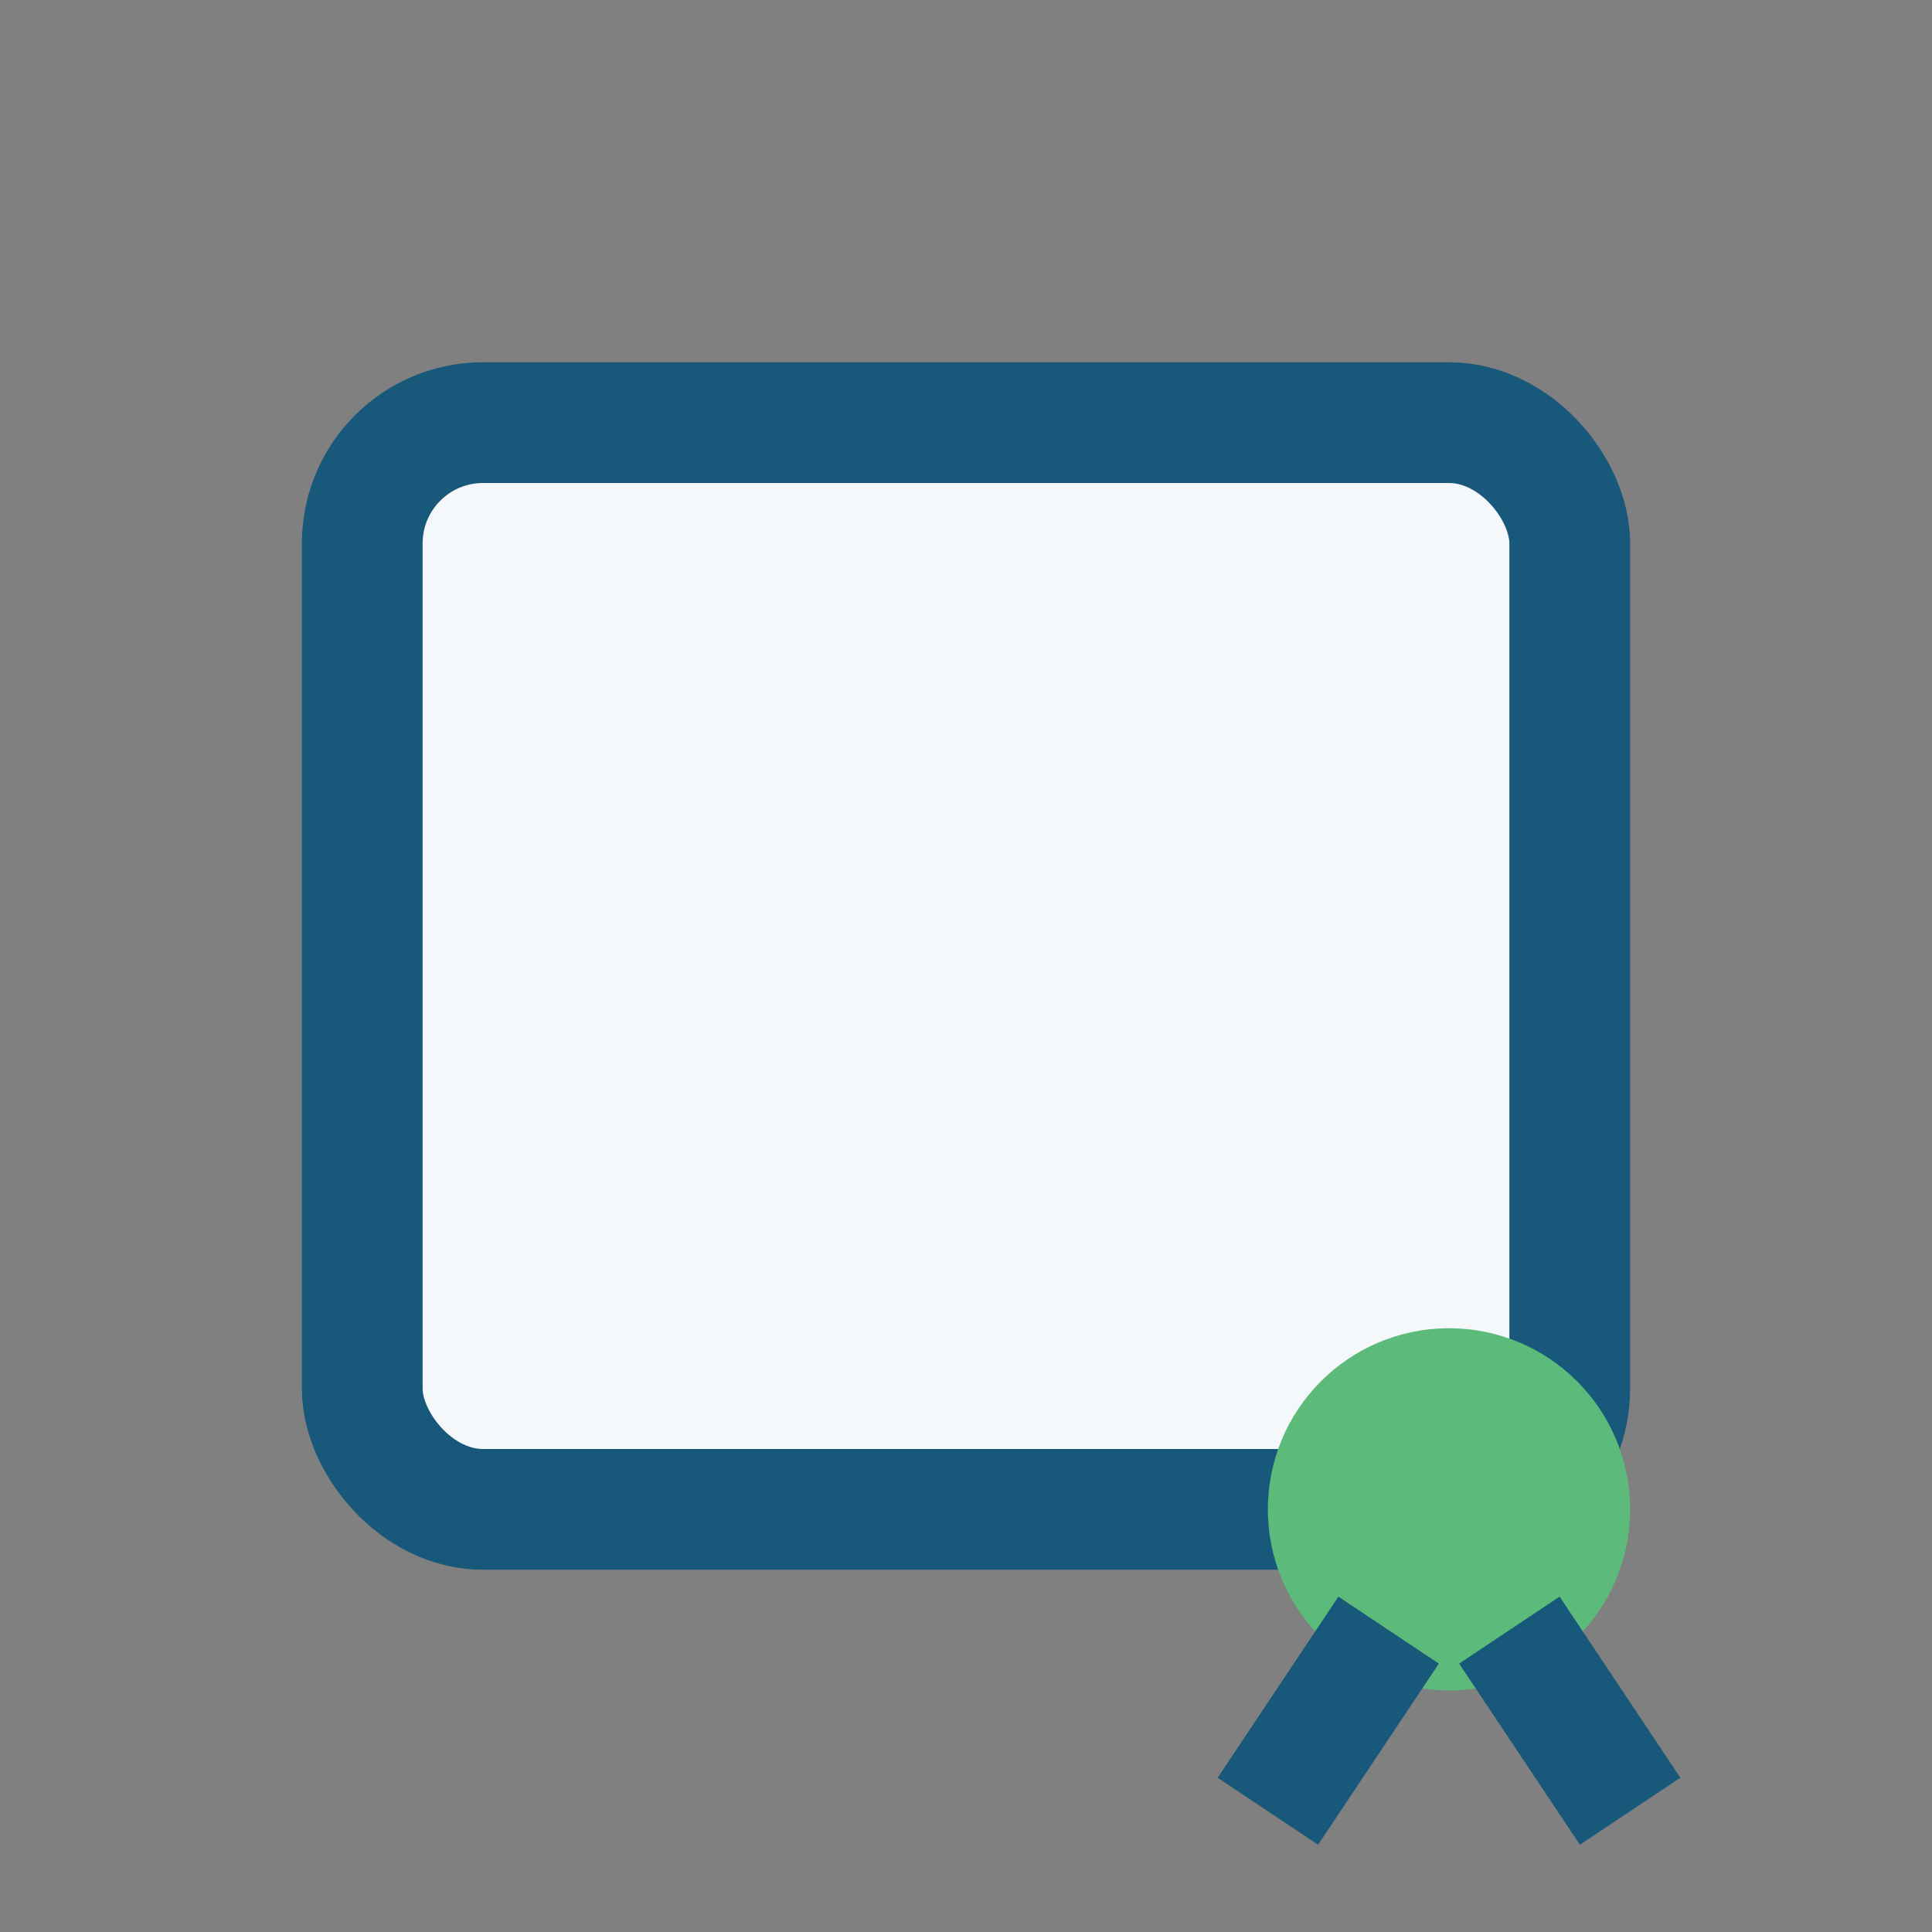
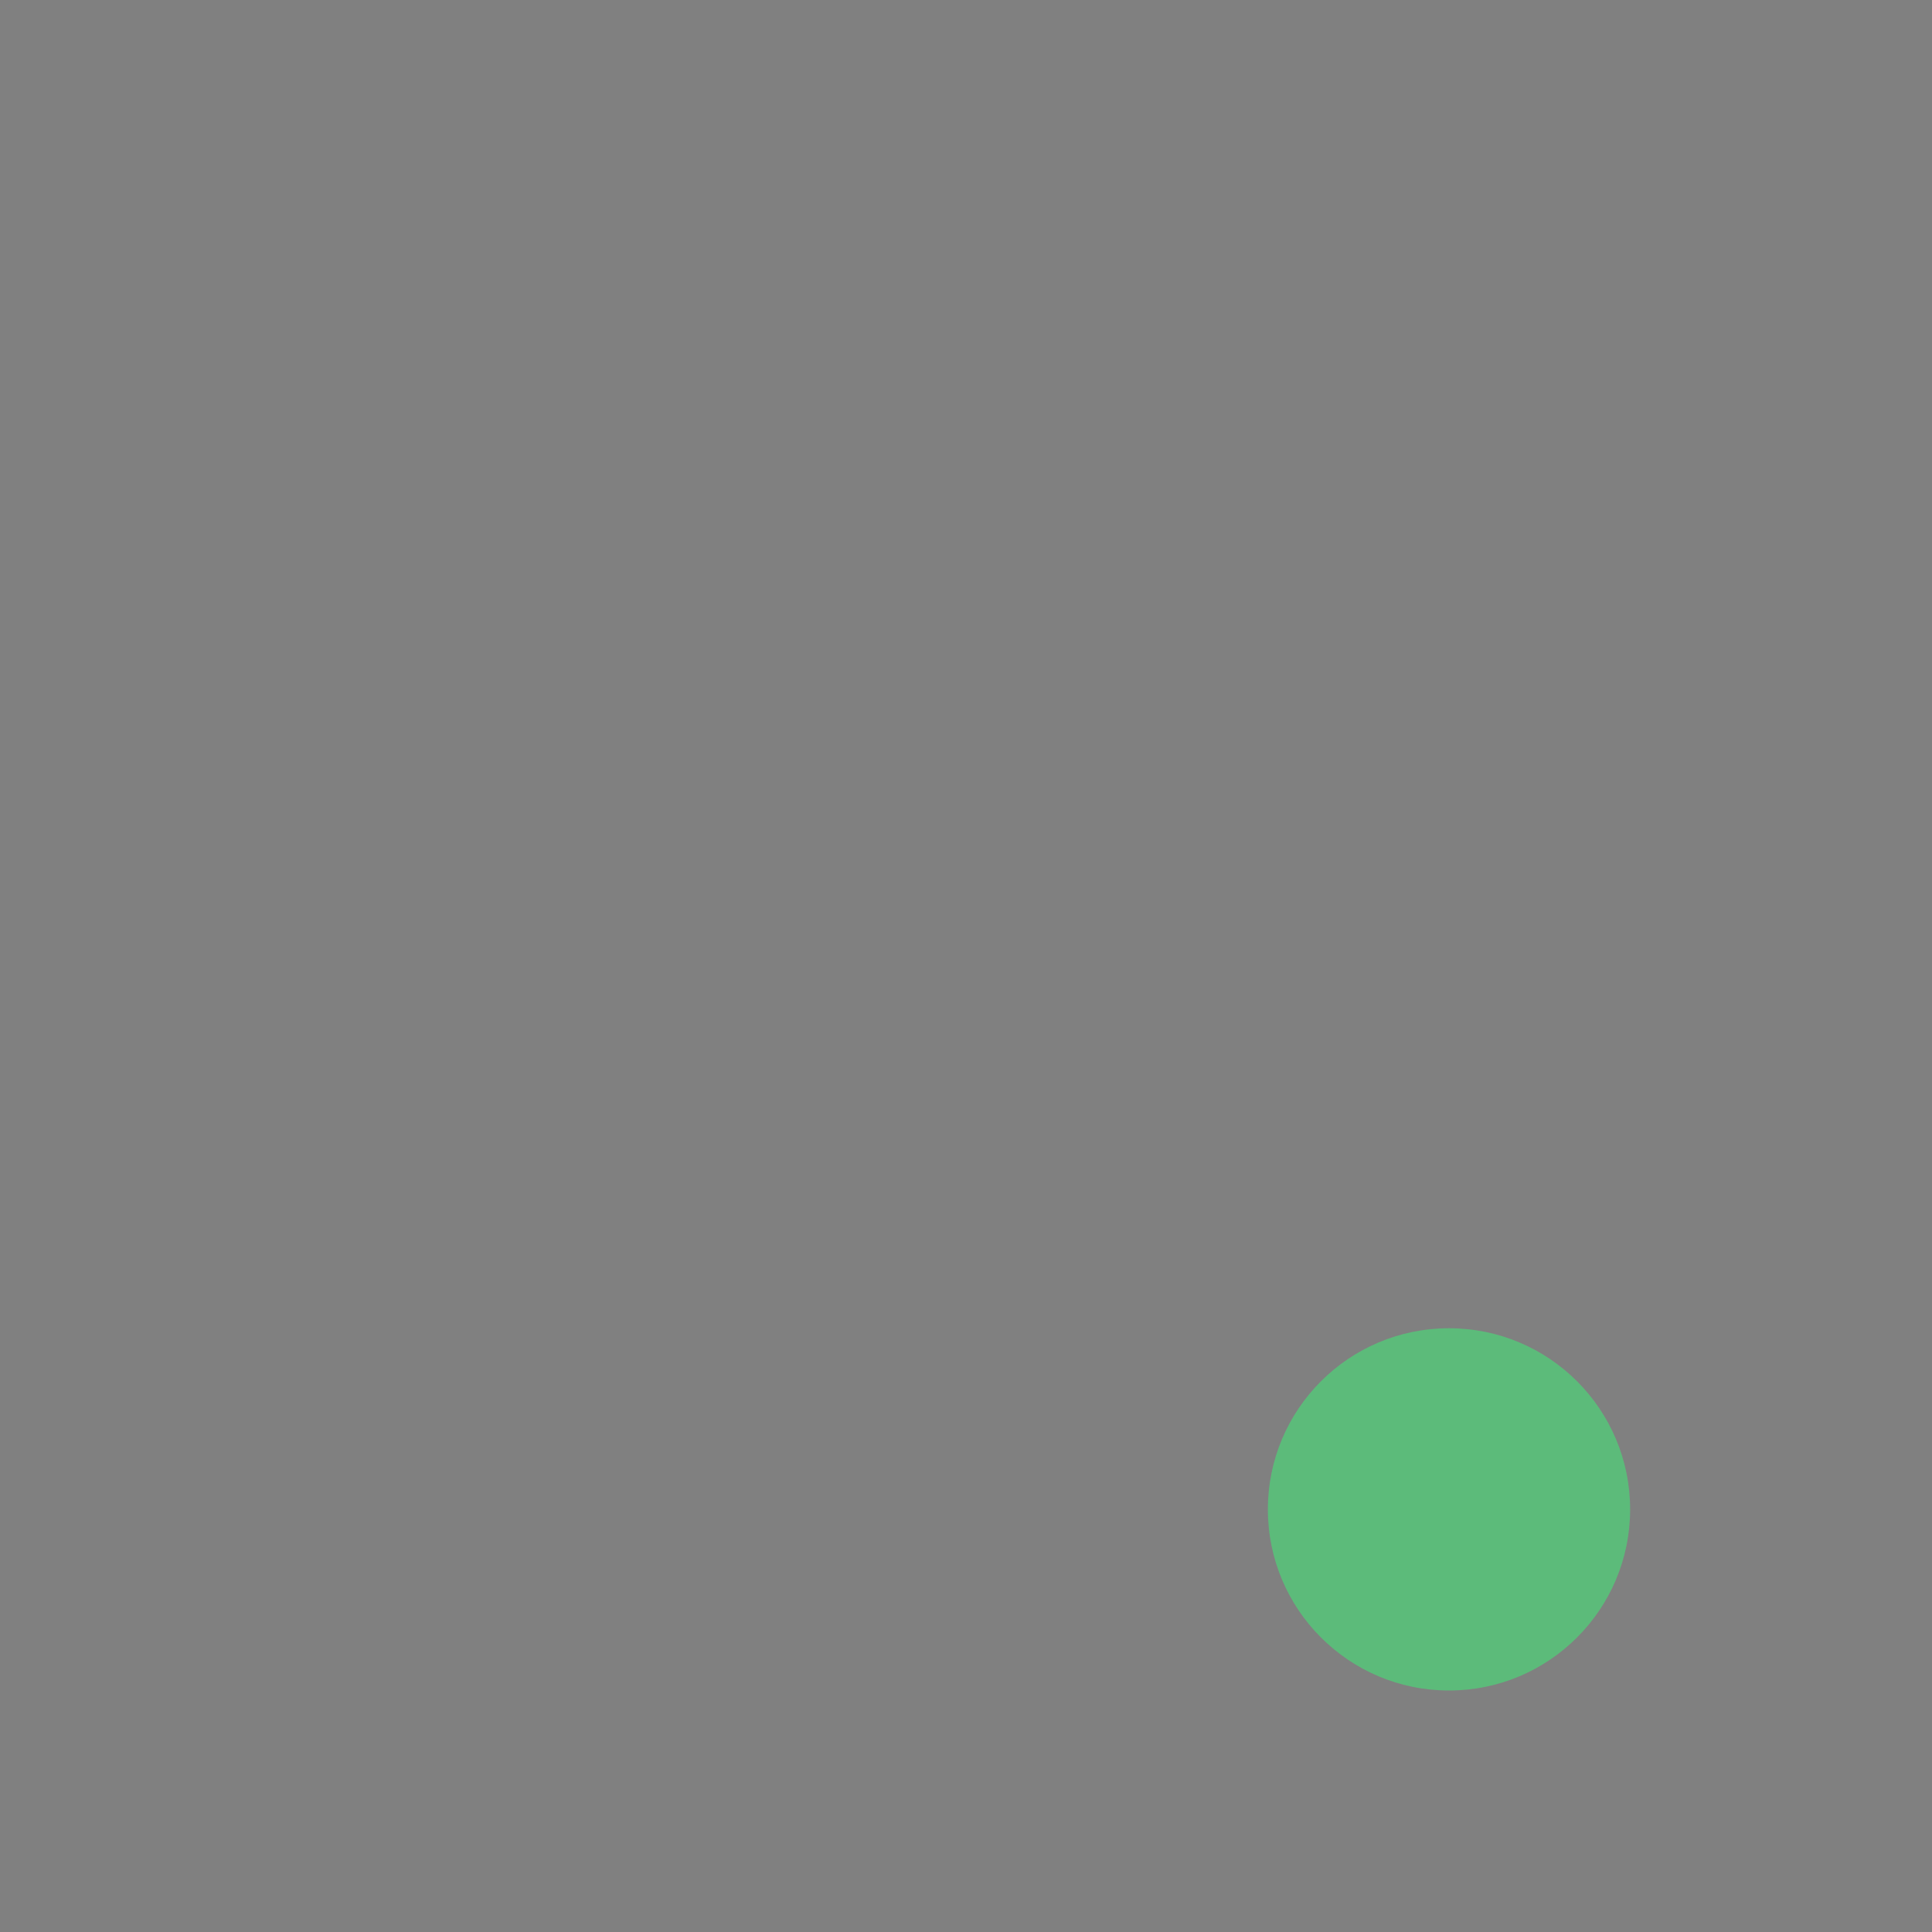
<svg xmlns="http://www.w3.org/2000/svg" width="32" height="32" viewBox="0 0 32 32">
  <rect x="0" y="0" width="32" height="32" fill="#808080" stroke="none" />
-   <rect x="6" y="7" width="20" height="18" rx="2" fill="#F4F8FB" stroke="#18587A" stroke-width="2" />
  <circle cx="24" cy="25" r="3" fill="#5CBB7A" />
-   <path d="M25 27l2 3m-4-3-2 3" stroke="#18587A" stroke-width="2" />
</svg>